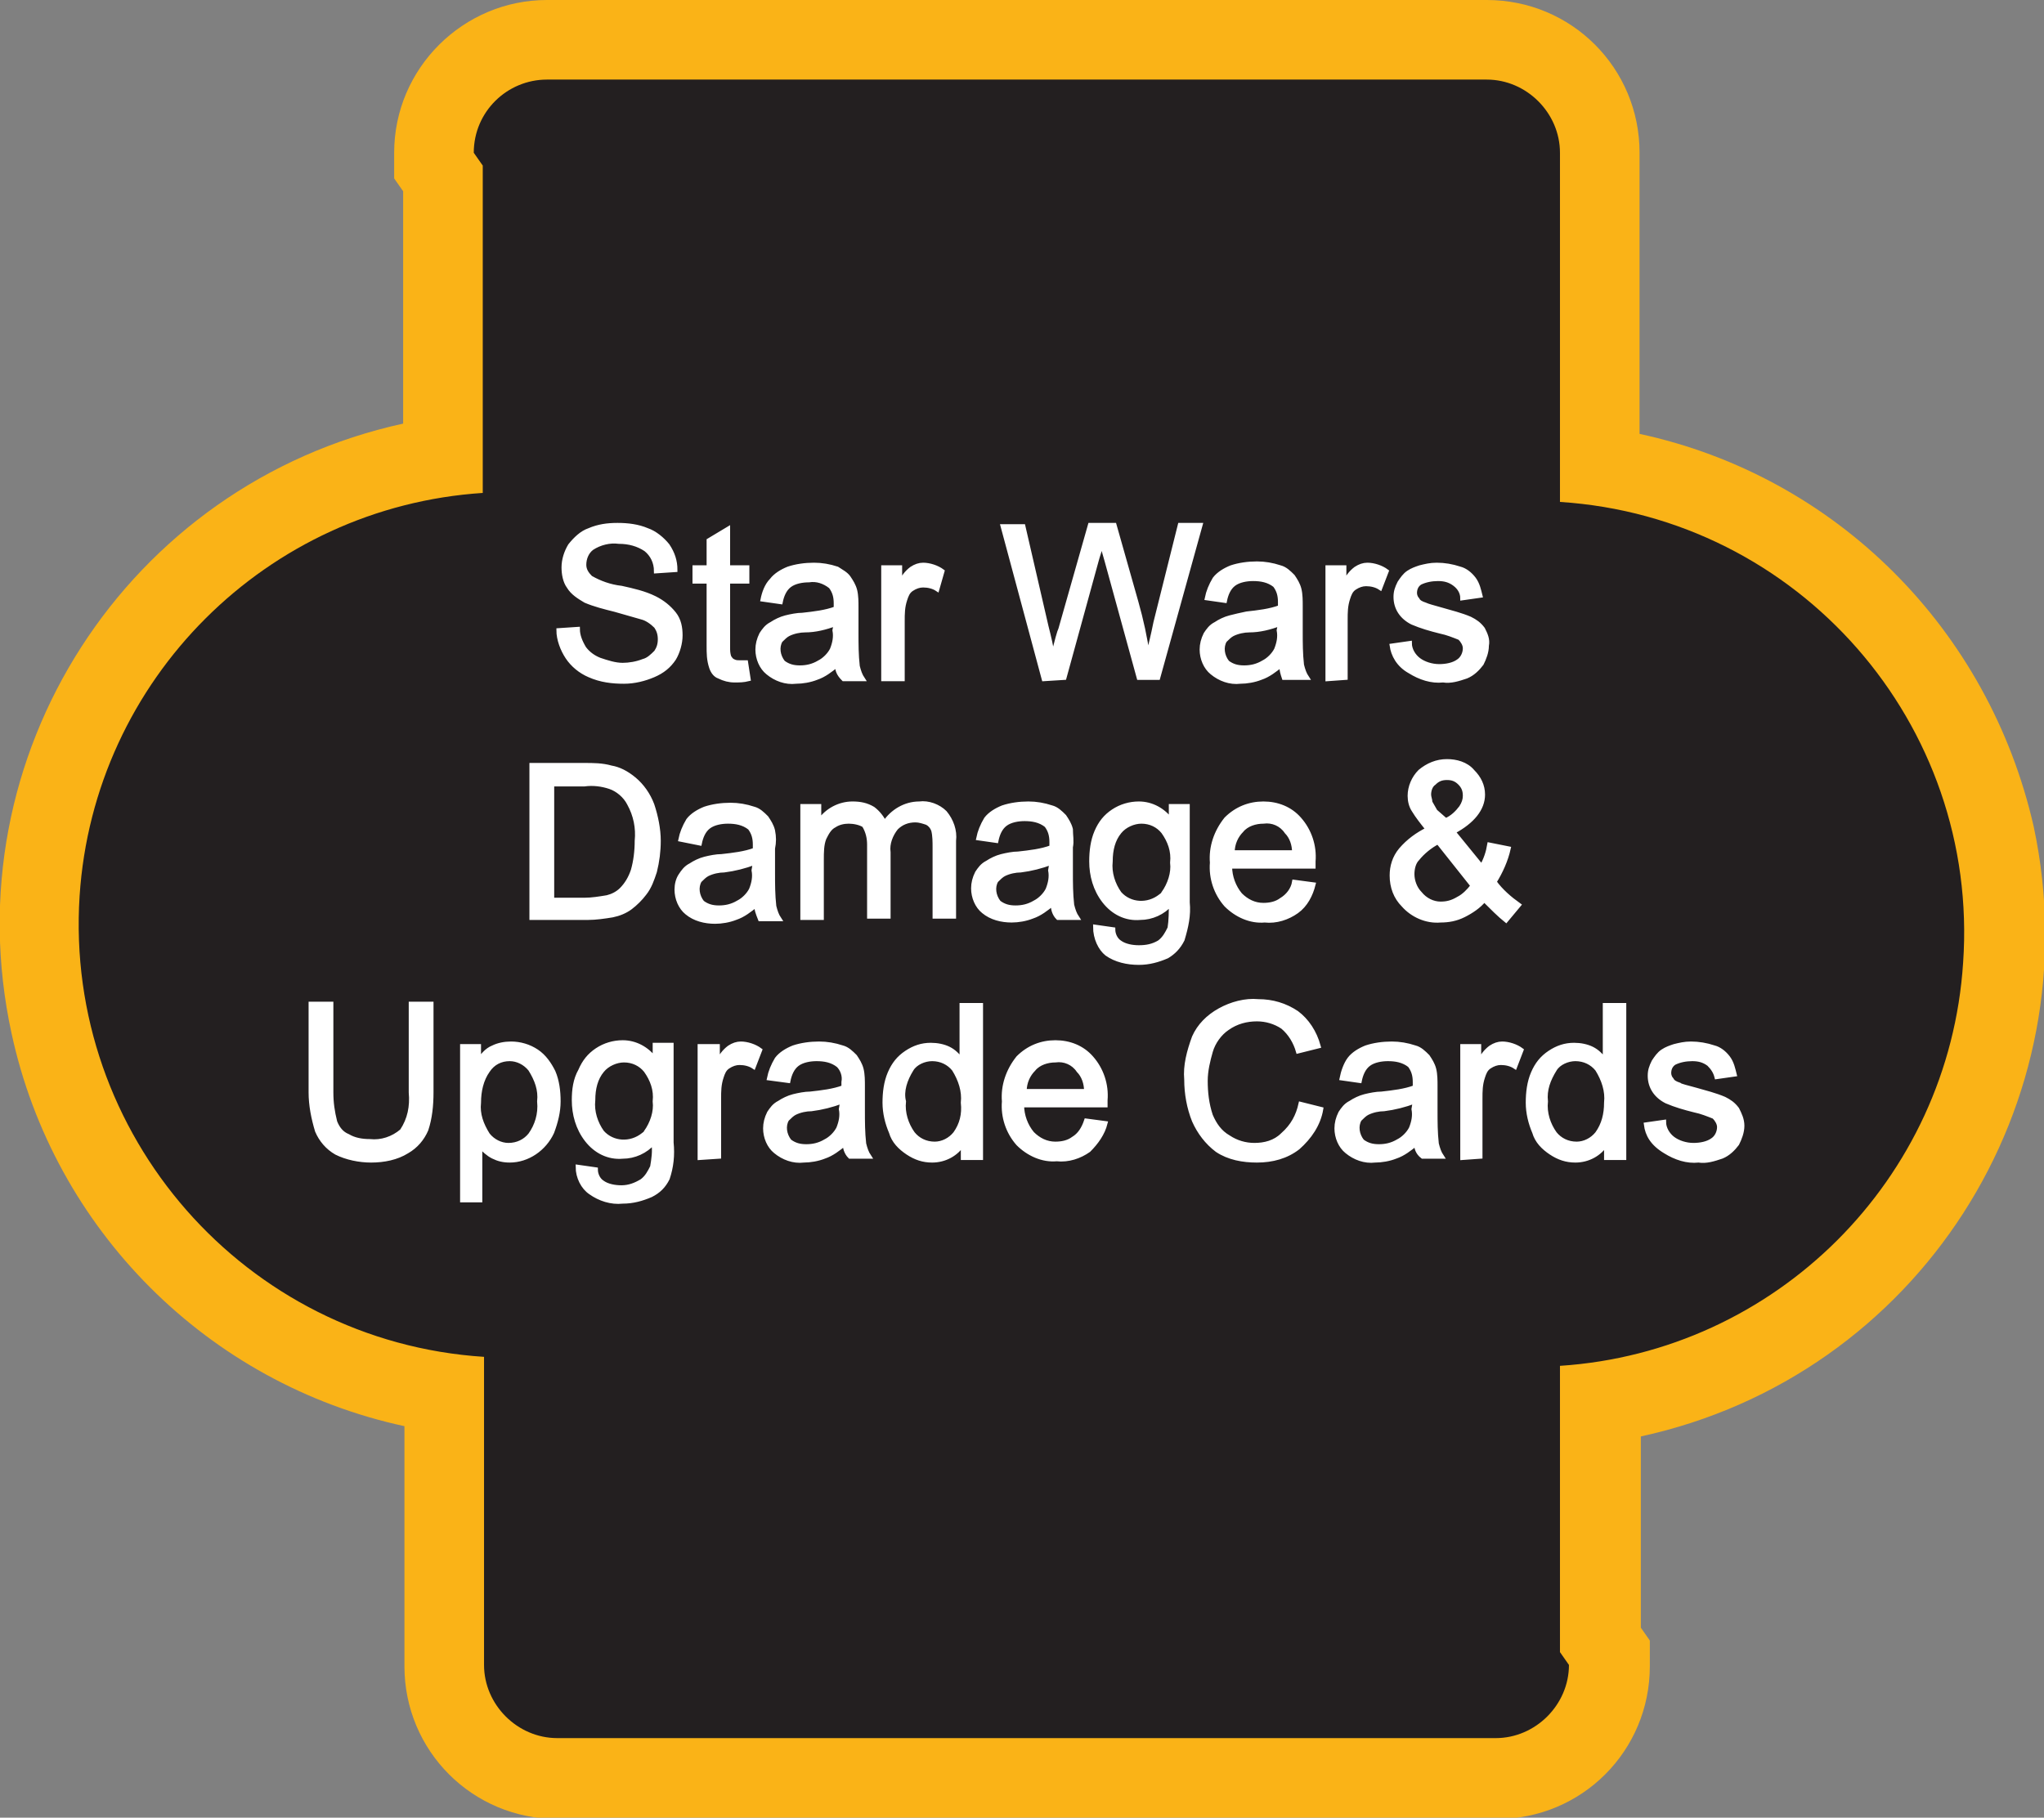
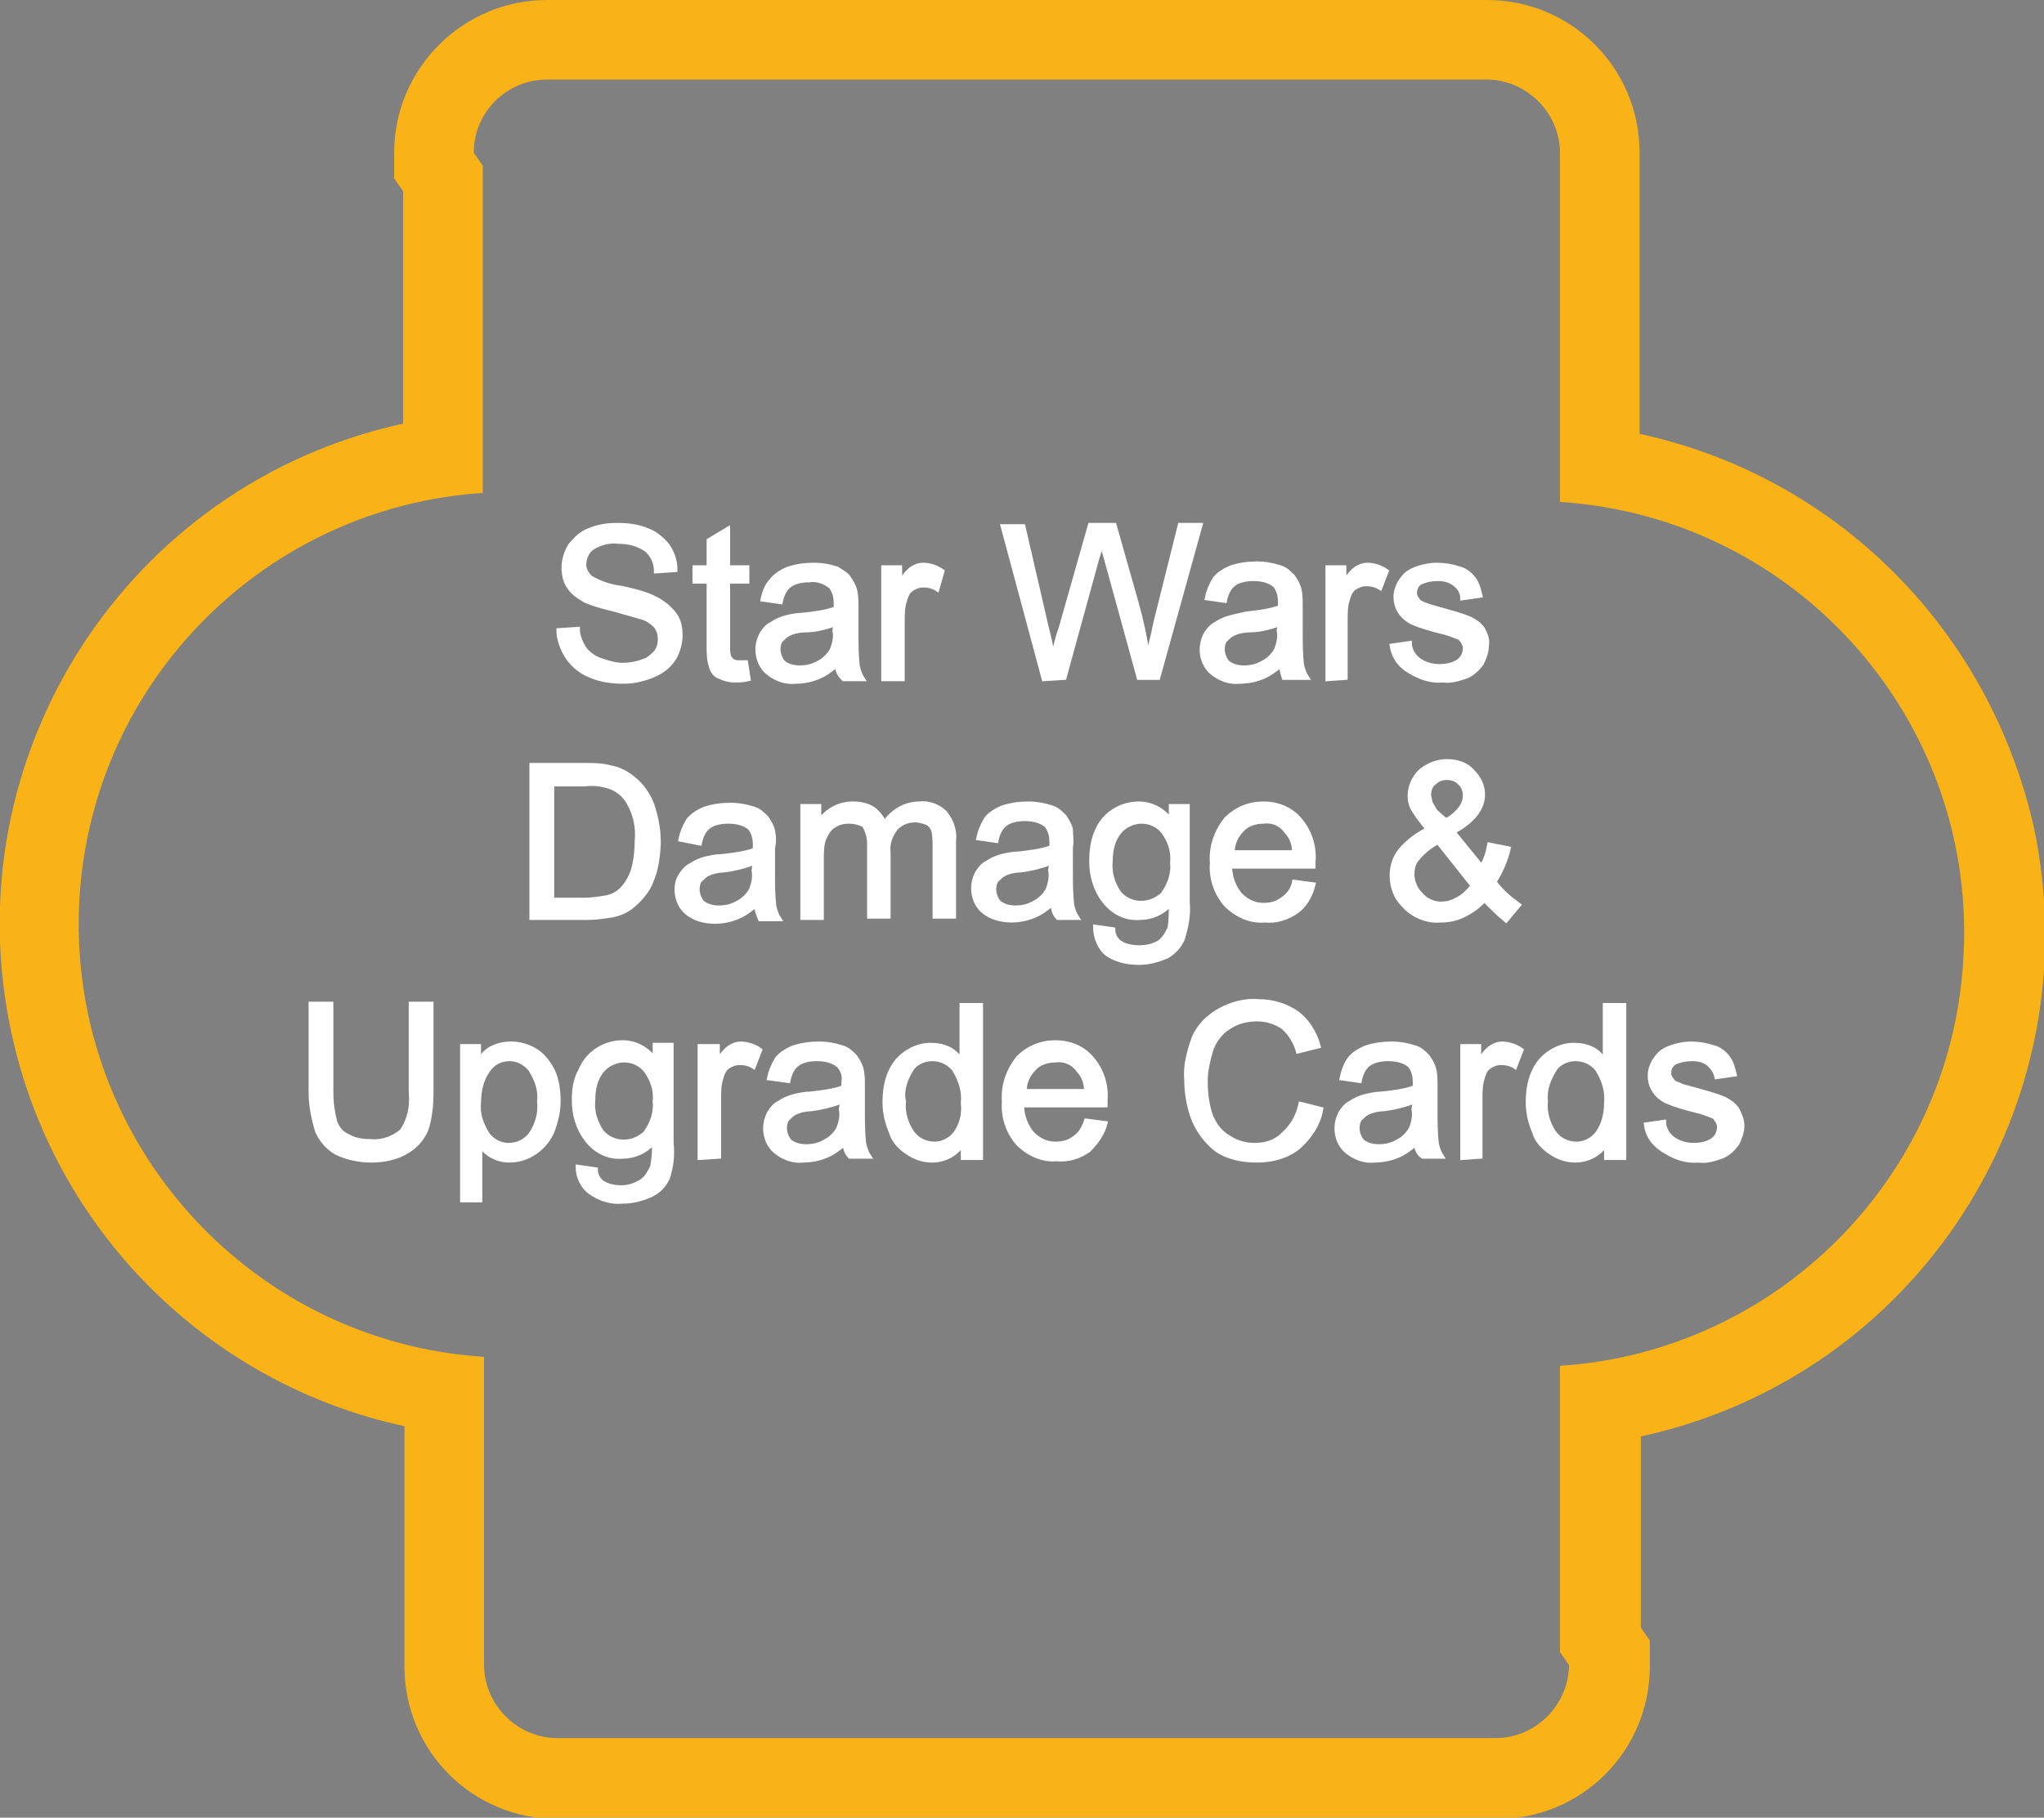
<svg xmlns="http://www.w3.org/2000/svg" version="1.1" id="Layer_1" x="0px" y="0px" viewBox="0 0 159.2 141.6" style="enable-background:new 0 0 159.2 141.6;" xml:space="preserve">
  <rect x="0" y="0" width="159.2" height="141.6" fill="#808080" stroke="none" />
  <style type="text/css">
	.st0{fill:#231F20;}
	.st1{fill:#FAB317;}
	.st2{fill:#FFFFFF;stroke:#FFFFFF;stroke-width:0.33;stroke-miterlimit:2.61;}
</style>
  <title>Asset 183</title>
  <g id="Layer_2">
    <g id="Layer_1-2">
-       <path class="st0" d="M43.4,138.6c-4.9,0-8.8-3.9-8.8-8.8v-21.2c-20.1-3-34.1-21.7-31.1-41.8c2.4-16.1,15-28.8,31.1-31.1V13.9    l-0.7-1v-1c0-4.9,3.9-8.8,8.8-8.8h73.2c4.9,0,8.8,3.9,8.8,8.8v24.4c20.1,3,34.1,21.7,31.1,41.8c-2.4,16.1-15,28.8-31.1,31.1v18.5    l0.7,1v1c0,4.9-3.9,8.8-8.8,8.8L43.4,138.6z" />
      <path class="st1" d="M115.8,6.2c3.1,0,5.7,2.6,5.7,5.7v27.2c18.6,1.2,32.7,17.3,31.4,35.9c-1.1,16.9-14.6,30.3-31.4,31.4v22.3    l0.7,1c0,3.1-2.6,5.7-5.7,5.7H43.4c-3.1,0-5.7-2.6-5.7-5.7v-24C19.1,104.5,5,88.4,6.2,69.8c1.1-16.9,14.6-30.3,31.4-31.4V12.9    l-0.7-1c0-3.2,2.6-5.7,5.7-5.7L115.8,6.2 M115.8,0H42.6c-6.5,0-11.9,5.3-11.9,11.9v2l0.7,1V33C9.9,37.7-3.8,58.9,0.9,80.5    c3.3,15.3,15.3,27.3,30.6,30.6v18.7c0,6.6,5.3,11.9,11.9,11.9h73.2c6.6,0,11.9-5.3,11.9-11.9v-2l-0.7-1v-14.9    c21.6-4.7,35.2-25.9,30.6-47.5C154.9,49,143,37.1,127.7,33.8V11.9C127.7,5.3,122.4,0,115.8,0L115.8,0z" />
      <path class="st2" d="M43.5,49.1l1.5-0.1c0,0.5,0.2,1,0.5,1.5c0.3,0.4,0.7,0.7,1.2,0.9c0.6,0.2,1.2,0.4,1.8,0.4    c0.5,0,1.1-0.1,1.6-0.3c0.4-0.1,0.7-0.4,1-0.7c0.2-0.3,0.3-0.6,0.3-1c0-0.4-0.1-0.7-0.3-1c-0.3-0.3-0.7-0.6-1.1-0.7    c-0.7-0.2-1.4-0.4-2.1-0.6c-0.8-0.2-1.6-0.4-2.3-0.7c-0.5-0.3-1-0.6-1.3-1.1c-0.3-0.4-0.4-1-0.4-1.5c0-0.6,0.2-1.2,0.5-1.7    c0.4-0.5,0.9-1,1.5-1.2c0.7-0.3,1.4-0.4,2.2-0.4c0.8,0,1.6,0.1,2.3,0.4c0.6,0.2,1.2,0.7,1.6,1.2c0.4,0.6,0.6,1.2,0.6,1.9l-1.5,0.1    c0-0.7-0.3-1.3-0.8-1.7c-0.6-0.4-1.3-0.6-2.1-0.6c-0.7-0.1-1.5,0.1-2.1,0.5c-0.4,0.3-0.6,0.8-0.6,1.3c0,0.4,0.2,0.7,0.5,1    c0.7,0.4,1.5,0.7,2.4,0.8c0.9,0.2,1.8,0.4,2.6,0.8c0.6,0.3,1.1,0.7,1.5,1.2c0.4,0.5,0.5,1.1,0.5,1.7c0,0.6-0.2,1.3-0.5,1.8    c-0.4,0.6-0.9,1-1.6,1.3c-0.7,0.3-1.5,0.5-2.3,0.5c-0.9,0-1.8-0.1-2.7-0.5c-0.7-0.3-1.3-0.8-1.7-1.4    C43.8,50.6,43.5,49.8,43.5,49.1L43.5,49.1z M58.1,51.6l0.2,1.3C57.9,53,57.6,53,57.2,53c-0.4,0-0.8-0.1-1.2-0.3    c-0.3-0.1-0.5-0.4-0.6-0.7c-0.2-0.6-0.2-1.1-0.2-1.7v-5h-1.1v-1.1h1.1v-2.1l1.5-0.9v3h1.5v1.1h-1.5v5.1c0,0.3,0,0.5,0.1,0.8    c0.1,0.1,0.1,0.2,0.3,0.3c0.2,0.1,0.3,0.1,0.5,0.1C57.7,51.6,57.9,51.6,58.1,51.6L58.1,51.6z M65.2,51.8c-0.5,0.4-1,0.8-1.6,1    c-0.5,0.2-1.1,0.3-1.6,0.3c-0.8,0.1-1.6-0.2-2.2-0.7c-0.5-0.4-0.8-1.1-0.8-1.8c0-0.4,0.1-0.8,0.3-1.2c0.2-0.3,0.4-0.6,0.8-0.8    c0.3-0.2,0.7-0.4,1.1-0.5c0.4-0.1,0.9-0.2,1.3-0.2c0.9-0.1,1.8-0.2,2.6-0.5c0-0.2,0-0.3,0-0.4c0-0.5-0.1-0.9-0.4-1.3    c-0.5-0.4-1.1-0.6-1.7-0.5c-0.5,0-1.1,0.1-1.5,0.4c-0.4,0.3-0.6,0.8-0.7,1.3l-1.4-0.2c0.1-0.5,0.3-1.1,0.7-1.5    c0.3-0.4,0.8-0.7,1.3-0.9c0.6-0.2,1.3-0.3,2-0.3c0.6,0,1.2,0.1,1.8,0.3c0.3,0.2,0.7,0.4,0.9,0.7c0.2,0.3,0.4,0.6,0.5,1    c0.1,0.4,0.1,0.9,0.1,1.3v2c0,0.9,0,1.7,0.1,2.6c0.1,0.4,0.2,0.7,0.4,1h-1.5C65.3,52.5,65.2,52.2,65.2,51.8L65.2,51.8z M65.1,48.6    c-0.8,0.3-1.6,0.5-2.4,0.5c-0.4,0-0.9,0.1-1.3,0.3c-0.2,0.1-0.4,0.3-0.6,0.5c-0.3,0.5-0.2,1.2,0.2,1.7c0.4,0.3,0.8,0.4,1.3,0.4    c0.5,0,1-0.1,1.5-0.4c0.4-0.2,0.8-0.6,1-1c0.2-0.5,0.3-1,0.2-1.5L65.1,48.6L65.1,48.6z M68.8,52.9v-8.7h1.3v1.3    c0.2-0.5,0.5-0.9,0.9-1.2c0.3-0.2,0.6-0.3,0.9-0.3c0.5,0,1.1,0.2,1.5,0.5L73,45.9c-0.3-0.2-0.7-0.3-1.1-0.3    c-0.3,0-0.6,0.1-0.9,0.3c-0.3,0.2-0.4,0.5-0.5,0.8c-0.2,0.6-0.2,1.1-0.2,1.7v4.5L68.8,52.9z M81.3,52.9L78.1,41h1.6l1.8,7.8    c0.2,0.8,0.4,1.6,0.5,2.4c0.3-1.3,0.5-2,0.6-2.2l2.3-8.1h1.9l1.7,6c0.4,1.4,0.7,2.8,0.9,4.2c0.2-0.8,0.4-1.6,0.6-2.6l1.9-7.6h1.6    l-3.3,11.9h-1.5l-2.5-9.1l-0.4-1.4c-0.1,0.5-0.3,1-0.4,1.4l-2.5,9.1L81.3,52.9z M99.8,51.8c-0.5,0.4-1,0.8-1.6,1    c-0.5,0.2-1.1,0.3-1.6,0.3c-0.8,0.1-1.6-0.2-2.2-0.7c-0.5-0.4-0.8-1.1-0.8-1.8c0-0.4,0.1-0.8,0.3-1.2c0.2-0.3,0.4-0.6,0.8-0.8    c0.3-0.2,0.7-0.4,1.1-0.5c0.4-0.1,0.8-0.2,1.3-0.3c0.9-0.1,1.8-0.2,2.6-0.5c0-0.2,0-0.3,0-0.4c0-0.5-0.1-0.9-0.4-1.3    c-0.5-0.4-1.1-0.5-1.7-0.5c-0.5,0-1.1,0.1-1.5,0.4c-0.4,0.3-0.6,0.8-0.7,1.3l-1.4-0.2c0.1-0.5,0.3-1,0.6-1.5    c0.3-0.4,0.8-0.7,1.3-0.9c0.6-0.2,1.3-0.3,2-0.3c0.6,0,1.2,0.1,1.8,0.3c0.4,0.1,0.7,0.4,1,0.7c0.2,0.3,0.4,0.6,0.5,1    c0.1,0.4,0.1,0.9,0.1,1.3v2c0,0.9,0,1.7,0.1,2.6c0.1,0.4,0.2,0.7,0.4,1H100C99.9,52.5,99.8,52.2,99.8,51.8L99.8,51.8z M99.7,48.6    c-0.8,0.3-1.6,0.5-2.4,0.5c-0.4,0-0.9,0.1-1.3,0.3c-0.2,0.1-0.4,0.3-0.6,0.5c-0.3,0.5-0.2,1.2,0.2,1.7c0.4,0.3,0.8,0.4,1.3,0.4    c0.5,0,1-0.1,1.5-0.4c0.4-0.2,0.8-0.6,1-1c0.2-0.5,0.3-1,0.2-1.5L99.7,48.6L99.7,48.6z M103.4,52.9v-8.7h1.3v1.3    c0.2-0.5,0.5-0.9,0.9-1.2c0.3-0.2,0.6-0.3,0.9-0.3c0.5,0,1.1,0.2,1.5,0.5l-0.5,1.3c-0.3-0.2-0.7-0.3-1.1-0.3    c-0.3,0-0.6,0.1-0.9,0.3c-0.3,0.2-0.4,0.5-0.5,0.8c-0.2,0.6-0.2,1.1-0.2,1.7v4.5L103.4,52.9z M108.4,50.3l1.4-0.2    c0,0.5,0.3,1,0.7,1.3c0.4,0.3,1,0.5,1.6,0.5c0.5,0,1.1-0.1,1.5-0.4c0.3-0.2,0.5-0.6,0.5-1c0-0.3-0.2-0.6-0.4-0.8    c-0.5-0.2-1-0.4-1.5-0.5c-0.8-0.2-1.5-0.4-2.2-0.7c-0.8-0.4-1.3-1.1-1.3-2c0-0.4,0.1-0.7,0.3-1.1c0.2-0.3,0.4-0.6,0.7-0.8    c0.3-0.2,0.6-0.3,0.9-0.4c0.4-0.1,0.8-0.2,1.3-0.2c0.6,0,1.2,0.1,1.8,0.3c0.4,0.1,0.8,0.4,1.1,0.8c0.3,0.4,0.4,0.9,0.5,1.3    l-1.4,0.2c0-0.4-0.2-0.8-0.6-1.1c-0.4-0.3-0.8-0.4-1.3-0.4c-0.5,0-1,0.1-1.4,0.3c-0.3,0.2-0.4,0.5-0.4,0.8c0,0.2,0.1,0.4,0.2,0.5    c0.1,0.2,0.3,0.3,0.6,0.4c0.2,0.1,0.6,0.2,1.3,0.4c0.7,0.2,1.5,0.4,2.2,0.7c0.4,0.2,0.7,0.4,1,0.8c0.2,0.4,0.4,0.8,0.3,1.3    c0,0.5-0.2,1-0.4,1.4c-0.3,0.4-0.7,0.8-1.2,1c-0.6,0.2-1.2,0.4-1.8,0.3c-0.9,0.1-1.8-0.2-2.6-0.7C108.9,51.8,108.5,51,108.4,50.3    L108.4,50.3z M41.4,71.5V59.6h4.1c0.7,0,1.4,0,2.1,0.2c0.6,0.1,1.2,0.4,1.8,0.9c0.6,0.5,1.1,1.2,1.4,2c0.3,0.9,0.5,1.9,0.5,2.8    c0,0.8-0.1,1.6-0.3,2.4c-0.2,0.6-0.4,1.2-0.8,1.7c-0.3,0.4-0.7,0.8-1.1,1.1c-0.4,0.3-0.9,0.5-1.4,0.6c-0.6,0.1-1.3,0.2-1.9,0.2    L41.4,71.5z M43,70.1h2.5c0.6,0,1.2-0.1,1.8-0.2c0.4-0.1,0.8-0.3,1.1-0.6c0.4-0.4,0.7-0.9,0.9-1.5c0.2-0.7,0.3-1.5,0.3-2.3    c0.1-1-0.1-2-0.6-2.9c-0.3-0.6-0.9-1.1-1.5-1.3c-0.6-0.2-1.3-0.3-2-0.2H43L43,70.1L43,70.1z M58.9,70.5c-0.5,0.4-1,0.8-1.6,1    c-0.5,0.2-1.1,0.3-1.6,0.3c-0.8,0-1.6-0.2-2.2-0.7c-0.5-0.4-0.8-1.1-0.8-1.8c0-0.4,0.1-0.8,0.3-1.1c0.2-0.3,0.4-0.6,0.8-0.8    c0.3-0.2,0.7-0.4,1.1-0.5c0.4-0.1,0.9-0.2,1.3-0.2c0.9-0.1,1.8-0.2,2.6-0.5c0-0.2,0-0.3,0-0.4c0-0.5-0.1-0.9-0.4-1.3    c-0.5-0.4-1.1-0.5-1.7-0.5c-0.5,0-1.1,0.1-1.5,0.4c-0.4,0.3-0.6,0.8-0.7,1.3L53,65.4c0.1-0.5,0.3-1,0.6-1.5    c0.3-0.4,0.8-0.7,1.3-0.9c0.6-0.2,1.3-0.3,2-0.3c0.6,0,1.2,0.1,1.8,0.3c0.4,0.1,0.7,0.4,1,0.7c0.2,0.3,0.4,0.6,0.5,1    c0.1,0.5,0.1,0.9,0,1.4v1.9c0,0.9,0,1.7,0.1,2.6c0.1,0.4,0.2,0.7,0.4,1h-1.5C59,71.1,58.9,70.8,58.9,70.5L58.9,70.5z M58.8,67.2    c-0.8,0.3-1.6,0.5-2.4,0.6c-0.4,0-0.9,0.1-1.3,0.3c-0.2,0.1-0.4,0.3-0.6,0.5c-0.3,0.5-0.2,1.2,0.2,1.7c0.4,0.3,0.8,0.4,1.3,0.4    c0.5,0,1-0.1,1.5-0.4c0.4-0.2,0.8-0.6,1-1c0.2-0.5,0.3-1,0.2-1.5L58.8,67.2L58.8,67.2z M62.5,71.5v-8.7h1.3v1.2    c0.6-0.9,1.6-1.4,2.6-1.4c0.6,0,1.1,0.1,1.6,0.4c0.4,0.3,0.7,0.7,0.9,1.1c0.6-0.9,1.6-1.5,2.7-1.5c0.7-0.1,1.5,0.2,2,0.7    c0.5,0.6,0.8,1.4,0.7,2.2v5.9h-1.5v-5.4c0-0.4,0-0.9-0.1-1.3c-0.1-0.3-0.3-0.5-0.5-0.6c-0.3-0.1-0.6-0.2-0.9-0.2    c-0.6,0-1.1,0.2-1.5,0.6c-0.4,0.5-0.7,1.2-0.6,1.9v5h-1.5v-5.6c0-0.5-0.1-1-0.4-1.5C67,64.1,66.5,64,66.1,64    c-0.4,0-0.8,0.1-1.1,0.3c-0.4,0.2-0.6,0.6-0.8,1c-0.2,0.5-0.2,1.1-0.2,1.7v4.5L62.5,71.5z M82,70.4c-0.5,0.4-1,0.8-1.6,1    c-0.5,0.2-1.1,0.3-1.6,0.3c-0.8,0-1.6-0.2-2.2-0.7c-0.5-0.4-0.8-1.1-0.8-1.8c0-0.4,0.1-0.8,0.3-1.2c0.2-0.3,0.4-0.6,0.8-0.8    c0.3-0.2,0.7-0.4,1.1-0.5c0.4-0.1,0.9-0.2,1.3-0.2c0.9-0.1,1.8-0.2,2.6-0.5c0-0.2,0-0.3,0-0.4c0-0.5-0.1-0.9-0.4-1.3    c-0.5-0.4-1.1-0.5-1.7-0.5c-0.5,0-1.1,0.1-1.5,0.4c-0.4,0.3-0.6,0.8-0.7,1.3l-1.4-0.2c0.1-0.5,0.3-1,0.6-1.5    c0.3-0.4,0.8-0.7,1.3-0.9c0.6-0.2,1.3-0.3,2-0.3c0.6,0,1.2,0.1,1.8,0.3c0.4,0.1,0.7,0.4,1,0.7c0.2,0.3,0.4,0.6,0.5,1    c0,0.5,0.1,0.9,0,1.4v1.9c0,0.9,0,1.7,0.1,2.6c0.1,0.4,0.2,0.7,0.4,1h-1.5C82.1,71.2,82,70.8,82,70.4z M81.9,67.2    c-0.8,0.3-1.6,0.5-2.4,0.6c-0.4,0-0.9,0.1-1.3,0.3c-0.2,0.1-0.4,0.3-0.6,0.5c-0.3,0.5-0.2,1.2,0.2,1.7c0.4,0.3,0.8,0.4,1.3,0.4    c0.5,0,1-0.1,1.5-0.4c0.4-0.2,0.8-0.6,1-1c0.2-0.5,0.3-1,0.2-1.5L81.9,67.2L81.9,67.2z M85.3,72.2l1.4,0.2c0,0.4,0.2,0.8,0.5,1    c0.4,0.3,1,0.4,1.5,0.4c0.6,0,1.1-0.1,1.6-0.4c0.4-0.3,0.6-0.7,0.8-1.1c0.1-0.6,0.1-1.3,0.1-1.9c-0.6,0.7-1.5,1.1-2.4,1.1    c-1.1,0.1-2.1-0.4-2.8-1.3c-0.7-0.9-1-2-1-3.1c0-0.8,0.1-1.6,0.4-2.3c0.3-0.7,0.7-1.2,1.3-1.6c0.6-0.4,1.3-0.6,2-0.6    c1,0,1.9,0.5,2.5,1.3v-1.1h1.3v7.5c0.1,1-0.1,1.9-0.4,2.9c-0.3,0.6-0.7,1-1.2,1.3c-0.7,0.3-1.4,0.5-2.2,0.5    c-0.9,0-1.8-0.2-2.5-0.7C85.7,73.9,85.3,73.1,85.3,72.2L85.3,72.2z M86.5,67.1c-0.1,0.9,0.2,1.8,0.7,2.5c0.8,0.9,2.2,1,3.2,0.2    c0.1-0.1,0.2-0.1,0.2-0.2c0.5-0.7,0.8-1.6,0.7-2.4c0.1-0.9-0.2-1.7-0.7-2.4c-0.4-0.5-1-0.8-1.7-0.8c-0.6,0-1.3,0.3-1.7,0.8    C86.7,65.4,86.5,66.2,86.5,67.1z M100.8,68.7l1.5,0.2c-0.2,0.8-0.6,1.6-1.3,2.1c-0.7,0.5-1.6,0.8-2.5,0.7c-1.1,0.1-2.2-0.4-3-1.2    c-0.8-0.9-1.2-2.1-1.1-3.3c-0.1-1.2,0.3-2.4,1.1-3.4c0.8-0.8,1.8-1.2,2.9-1.2c1.1,0,2.1,0.4,2.8,1.2c0.8,0.9,1.2,2.1,1.1,3.3    c0,0.1,0,0.2,0,0.4h-6.5c0,0.8,0.3,1.6,0.8,2.2c0.5,0.5,1.1,0.8,1.8,0.8c0.5,0,1-0.1,1.4-0.4C100.3,69.8,100.7,69.3,100.8,68.7    L100.8,68.7z M96,66.4h4.8c0-0.6-0.2-1.2-0.6-1.6c-0.4-0.6-1.1-0.9-1.8-0.8c-0.6,0-1.3,0.2-1.7,0.7C96.3,65.1,96,65.7,96,66.4z     M115.6,70.1c-0.4,0.5-1,0.9-1.6,1.2c-0.6,0.3-1.2,0.4-1.8,0.4c-1.1,0.1-2.2-0.4-2.9-1.2c-0.6-0.6-0.9-1.4-0.9-2.3    c0-0.7,0.2-1.4,0.7-2c0.6-0.7,1.3-1.2,2.1-1.6c-0.4-0.5-0.8-1-1.1-1.5c-0.2-0.3-0.3-0.7-0.3-1.1c0-0.7,0.3-1.4,0.8-1.9    c0.6-0.5,1.3-0.8,2.1-0.8c0.7,0,1.5,0.2,2,0.8c0.5,0.5,0.8,1.1,0.8,1.8c0,1.1-0.8,2.1-2.3,2.9l2.2,2.7c0.3-0.5,0.5-1.1,0.6-1.7    l1.5,0.3c-0.2,0.9-0.6,1.8-1.1,2.6c0.5,0.7,1.2,1.3,1.9,1.8l-1,1.2C116.8,71.3,116.2,70.7,115.6,70.1L115.6,70.1z M112.6,63.9    c0.5-0.2,0.9-0.6,1.2-1c0.2-0.3,0.3-0.6,0.3-0.9c0-0.4-0.1-0.7-0.4-1c-0.3-0.3-0.6-0.4-1-0.4c-0.4,0-0.7,0.1-1,0.4    c-0.3,0.2-0.4,0.6-0.4,0.9c0,0.2,0.1,0.4,0.1,0.6c0.1,0.2,0.3,0.5,0.4,0.7L112.6,63.9L112.6,63.9z M114.7,69l-2.7-3.4    c-0.6,0.3-1.2,0.8-1.6,1.3c-0.3,0.3-0.4,0.8-0.4,1.2c0,0.5,0.2,1.1,0.6,1.5c0.4,0.5,1,0.8,1.6,0.8c0.5,0,0.9-0.1,1.4-0.4    C114,69.8,114.4,69.4,114.7,69L114.7,69z M32,78.2h1.6v6.9c0,1-0.1,2-0.4,2.9c-0.3,0.7-0.8,1.3-1.5,1.7c-0.8,0.5-1.8,0.7-2.8,0.7    c-0.9,0-1.9-0.2-2.7-0.6c-0.7-0.4-1.2-1-1.5-1.7c-0.3-1-0.5-2-0.5-3v-6.9h1.6v6.9c0,0.8,0.1,1.5,0.3,2.3c0.2,0.5,0.5,0.9,1,1.1    c0.5,0.3,1.1,0.4,1.7,0.4c0.9,0.1,1.8-0.2,2.5-0.8c0.6-0.9,0.8-1.9,0.7-3L32,78.2L32,78.2z M36,93.5v-12h1.3v1.1    c0.3-0.4,0.6-0.8,1.1-1c0.4-0.2,0.9-0.3,1.4-0.3c0.7,0,1.4,0.2,2,0.6c0.6,0.4,1,1,1.3,1.6c0.3,0.7,0.4,1.5,0.4,2.3    c0,0.8-0.2,1.6-0.5,2.4c-0.6,1.3-1.9,2.2-3.3,2.2c-0.5,0-0.9-0.1-1.3-0.3c-0.4-0.2-0.7-0.5-1-0.8v4.2L36,93.5z M37.3,85.9    c-0.1,0.9,0.2,1.7,0.7,2.5c0.4,0.5,1,0.8,1.6,0.8c0.7,0,1.3-0.3,1.7-0.8c0.5-0.7,0.8-1.6,0.7-2.6c0.1-0.9-0.2-1.7-0.7-2.5    c-0.4-0.5-1-0.8-1.6-0.8c-0.7,0-1.3,0.3-1.7,0.9C37.5,84.1,37.3,85,37.3,85.9L37.3,85.9z M45,90.9l1.4,0.2c0,0.4,0.2,0.8,0.5,1    c0.4,0.3,1,0.4,1.5,0.4c0.6,0,1.1-0.2,1.6-0.5c0.4-0.3,0.6-0.7,0.8-1.1c0.1-0.6,0.2-1.2,0.1-1.9c-0.6,0.7-1.5,1.1-2.4,1.1    c-1.1,0.1-2.1-0.4-2.8-1.3c-0.7-0.9-1-2-1-3.1c0-0.8,0.1-1.6,0.5-2.3c0.3-0.7,0.7-1.2,1.3-1.6c0.6-0.4,1.3-0.6,2-0.6    c1,0,1.9,0.5,2.5,1.3v-1.1h1.3V89c0.1,1,0,1.9-0.3,2.8c-0.3,0.6-0.7,1-1.3,1.3c-0.7,0.3-1.4,0.5-2.2,0.5c-0.9,0.1-1.8-0.2-2.5-0.7    C45.4,92.5,45,91.7,45,90.9L45,90.9z M46.2,85.7c-0.1,0.9,0.2,1.8,0.7,2.5c0.8,0.9,2.2,1,3.2,0.2c0.1-0.1,0.2-0.1,0.2-0.2    c0.5-0.7,0.8-1.6,0.7-2.4c0.1-0.9-0.2-1.7-0.7-2.4c-0.4-0.5-1-0.8-1.7-0.8c-0.6,0-1.3,0.3-1.7,0.8C46.4,84,46.2,84.8,46.2,85.7    L46.2,85.7z M54.5,90.2v-8.7h1.4v1.3c0.2-0.5,0.5-0.9,0.9-1.2c0.3-0.2,0.6-0.3,0.9-0.3c0.5,0,1.1,0.2,1.5,0.5l-0.5,1.3    c-0.3-0.2-0.7-0.3-1.1-0.3c-0.3,0-0.6,0.1-0.9,0.3c-0.3,0.2-0.4,0.5-0.5,0.8c-0.2,0.6-0.2,1.1-0.2,1.7v4.5L54.5,90.2z M65.8,89.1    c-0.5,0.4-1,0.8-1.6,1c-0.5,0.2-1.1,0.3-1.6,0.3c-0.8,0.1-1.6-0.2-2.2-0.7c-0.5-0.4-0.8-1.1-0.8-1.8c0-0.4,0.1-0.8,0.3-1.2    c0.2-0.3,0.4-0.6,0.8-0.8c0.3-0.2,0.7-0.4,1.1-0.5c0.4-0.1,0.9-0.2,1.3-0.2c0.9-0.1,1.8-0.2,2.6-0.5c0-0.2,0-0.3,0-0.4    c0.1-0.5-0.1-1-0.4-1.3c-0.5-0.4-1.1-0.5-1.7-0.5c-0.5,0-1.1,0.1-1.5,0.4c-0.4,0.3-0.6,0.8-0.7,1.3L59.9,84c0.1-0.5,0.3-1,0.6-1.5    c0.3-0.4,0.8-0.7,1.3-0.9c0.6-0.2,1.3-0.3,2-0.3c0.6,0,1.2,0.1,1.8,0.3c0.4,0.1,0.7,0.4,1,0.7c0.2,0.3,0.4,0.6,0.5,1    c0.1,0.4,0.1,0.9,0.1,1.3v1.9c0,0.9,0,1.7,0.1,2.6c0.1,0.4,0.2,0.7,0.4,1h-1.5C65.9,89.8,65.8,89.4,65.8,89.1L65.8,89.1z     M65.6,85.8c-0.8,0.3-1.6,0.5-2.4,0.6c-0.4,0-0.9,0.1-1.3,0.3c-0.2,0.1-0.4,0.3-0.6,0.5c-0.3,0.5-0.2,1.2,0.2,1.7    c0.4,0.3,0.8,0.4,1.3,0.4c0.5,0,1-0.1,1.5-0.4c0.4-0.2,0.8-0.6,1-1c0.2-0.5,0.3-1,0.2-1.5L65.6,85.8L65.6,85.8z M75,90.2v-1.1    c-0.5,0.8-1.4,1.3-2.4,1.3c-0.7,0-1.3-0.2-1.9-0.6c-0.6-0.4-1.1-0.9-1.3-1.6c-0.3-0.7-0.5-1.5-0.5-2.3c0-0.8,0.1-1.6,0.4-2.3    c0.3-0.7,0.7-1.2,1.3-1.6c0.6-0.4,1.2-0.6,1.9-0.6c0.5,0,1,0.1,1.4,0.3c0.4,0.2,0.7,0.5,1,0.9v-4.3h1.5v11.9H75z M70.4,85.8    c-0.1,0.9,0.2,1.8,0.7,2.5c0.4,0.5,1,0.8,1.7,0.8c0.6,0,1.2-0.3,1.6-0.8c0.5-0.7,0.7-1.5,0.6-2.4c0.1-0.9-0.2-1.8-0.7-2.6    c-0.4-0.5-1-0.8-1.7-0.8c-0.6,0-1.3,0.3-1.6,0.8C70.5,84.1,70.2,85,70.4,85.8L70.4,85.8z M84.6,87.3l1.5,0.2    c-0.2,0.8-0.7,1.5-1.3,2.1c-0.7,0.5-1.6,0.8-2.5,0.7c-1.1,0.1-2.2-0.4-3-1.2c-0.8-0.9-1.2-2.1-1.1-3.3c-0.1-1.2,0.3-2.4,1.1-3.4    c0.8-0.8,1.8-1.2,2.9-1.2c1.1,0,2.1,0.4,2.8,1.2c0.8,0.9,1.2,2.1,1.1,3.3c0,0.1,0,0.2,0,0.4h-6.5c0,0.8,0.3,1.6,0.8,2.2    c0.5,0.5,1.1,0.8,1.8,0.8c0.5,0,1-0.1,1.4-0.4C84.1,88.4,84.4,87.9,84.6,87.3L84.6,87.3z M79.8,85h4.8c0-0.6-0.2-1.2-0.6-1.6    c-0.4-0.6-1.1-0.9-1.8-0.8c-0.6,0-1.3,0.2-1.7,0.7C80.1,83.7,79.8,84.3,79.8,85z M101.3,86l1.6,0.4c-0.2,1.2-0.9,2.2-1.8,3    c-0.9,0.7-2,1-3.2,1c-1.1,0-2.2-0.2-3.1-0.8C94,89,93.4,88.2,93,87.3c-0.4-1-0.6-2.1-0.6-3.2c-0.1-1.1,0.2-2.2,0.6-3.3    c0.4-0.9,1.1-1.6,2-2.1c0.9-0.5,2-0.8,3-0.7c1.1,0,2.1,0.3,3,0.9c0.8,0.6,1.4,1.5,1.7,2.6l-1.6,0.4c-0.2-0.7-0.6-1.4-1.2-1.9    c-0.6-0.4-1.3-0.6-2-0.6c-0.8,0-1.6,0.2-2.3,0.7c-0.6,0.4-1.1,1.1-1.3,1.8c-0.2,0.7-0.4,1.5-0.4,2.3c0,0.9,0.1,1.8,0.4,2.7    c0.3,0.7,0.7,1.3,1.4,1.7c0.6,0.4,1.3,0.6,2,0.6c0.8,0,1.6-0.2,2.2-0.8C100.7,87.7,101.1,86.9,101.3,86z" />
      <path class="st2" d="M110.3,89.1c-0.5,0.4-1,0.8-1.6,1c-0.5,0.2-1.1,0.3-1.6,0.3c-0.8,0.1-1.6-0.2-2.2-0.7    c-0.5-0.4-0.8-1.1-0.8-1.8c0-0.4,0.1-0.8,0.3-1.2c0.2-0.3,0.4-0.6,0.8-0.8c0.3-0.2,0.7-0.4,1.1-0.5c0.4-0.1,0.9-0.2,1.3-0.2    c0.9-0.1,1.8-0.2,2.6-0.5c0-0.2,0-0.3,0-0.4c0-0.5-0.1-0.9-0.4-1.3c-0.5-0.4-1.1-0.5-1.7-0.5c-0.5,0-1.1,0.1-1.5,0.4    c-0.4,0.3-0.6,0.8-0.7,1.3l-1.4-0.2c0.1-0.5,0.3-1.1,0.6-1.5c0.3-0.4,0.8-0.7,1.3-0.9c0.6-0.2,1.3-0.3,2-0.3    c0.6,0,1.2,0.1,1.8,0.3c0.4,0.1,0.7,0.4,1,0.7c0.2,0.3,0.4,0.6,0.5,1c0.1,0.4,0.1,0.9,0.1,1.3v1.9c0,0.9,0,1.7,0.1,2.6    c0.1,0.4,0.2,0.7,0.4,1h-1.5C110.4,89.8,110.3,89.4,110.3,89.1L110.3,89.1z M110.2,85.8c-0.8,0.3-1.6,0.5-2.4,0.6    c-0.4,0-0.9,0.1-1.3,0.3c-0.2,0.1-0.4,0.3-0.6,0.5c-0.3,0.5-0.2,1.2,0.2,1.7c0.4,0.3,0.8,0.4,1.3,0.4c0.5,0,1-0.1,1.5-0.4    c0.4-0.2,0.8-0.6,1-1c0.2-0.5,0.3-1,0.2-1.5L110.2,85.8L110.2,85.8z M113.9,90.2v-8.7h1.3v1.3c0.2-0.5,0.5-0.9,0.9-1.2    c0.3-0.2,0.6-0.3,0.9-0.3c0.5,0,1.1,0.2,1.5,0.5l-0.5,1.3c-0.3-0.2-0.7-0.3-1.1-0.3c-0.3,0-0.6,0.1-0.9,0.3    c-0.3,0.2-0.4,0.5-0.5,0.8c-0.2,0.6-0.2,1.1-0.2,1.7v4.5L113.9,90.2z M125.1,90.2v-1.1c-0.5,0.8-1.4,1.3-2.4,1.3    c-0.7,0-1.3-0.2-1.9-0.6c-0.6-0.4-1.1-0.9-1.3-1.6c-0.3-0.7-0.5-1.5-0.5-2.3c0-0.8,0.1-1.6,0.4-2.3c0.3-0.7,0.7-1.2,1.3-1.6    c0.6-0.4,1.2-0.6,1.9-0.6c0.5,0,1,0.1,1.4,0.3c0.4,0.2,0.7,0.5,1,0.9v-4.3h1.5v11.9H125.1z M120.4,85.8c-0.1,0.9,0.2,1.8,0.7,2.5    c0.4,0.5,1,0.8,1.7,0.8c0.6,0,1.2-0.3,1.6-0.8c0.5-0.7,0.7-1.5,0.7-2.4c0.1-0.9-0.2-1.8-0.7-2.6c-0.4-0.5-1-0.8-1.7-0.8    c-0.6,0-1.3,0.3-1.6,0.8C120.6,84.1,120.3,84.9,120.4,85.8L120.4,85.8z M128.2,87.6l1.4-0.2c0,0.5,0.3,1,0.7,1.3    c0.4,0.3,1,0.5,1.6,0.5c0.5,0,1.1-0.1,1.5-0.4c0.3-0.2,0.5-0.6,0.5-1c0-0.3-0.2-0.6-0.4-0.8c-0.5-0.2-1-0.4-1.5-0.5    c-0.8-0.2-1.5-0.4-2.2-0.7c-0.8-0.4-1.3-1.1-1.3-2c0-0.4,0.1-0.7,0.3-1.1c0.2-0.3,0.4-0.6,0.7-0.8c0.3-0.2,0.6-0.3,0.9-0.4    c0.4-0.1,0.8-0.2,1.3-0.2c0.6,0,1.2,0.1,1.8,0.3c0.4,0.1,0.8,0.4,1.1,0.8c0.3,0.4,0.4,0.9,0.5,1.3l-1.4,0.2    c-0.1-0.4-0.3-0.7-0.6-1c-0.4-0.3-0.8-0.4-1.3-0.4c-0.5,0-1,0.1-1.4,0.3c-0.3,0.2-0.4,0.5-0.4,0.8c0,0.2,0.1,0.4,0.2,0.5    c0.1,0.2,0.3,0.3,0.6,0.4c0.1,0.1,0.6,0.2,1.3,0.4c0.7,0.2,1.5,0.4,2.2,0.7c0.4,0.2,0.7,0.4,1,0.8c0.2,0.4,0.4,0.8,0.4,1.3    c0,0.5-0.2,1-0.4,1.4c-0.3,0.4-0.7,0.8-1.2,1c-0.6,0.2-1.2,0.4-1.8,0.3c-0.9,0.1-1.8-0.2-2.6-0.7    C128.7,89.1,128.3,88.4,128.2,87.6L128.2,87.6z" />
    </g>
  </g>
</svg>